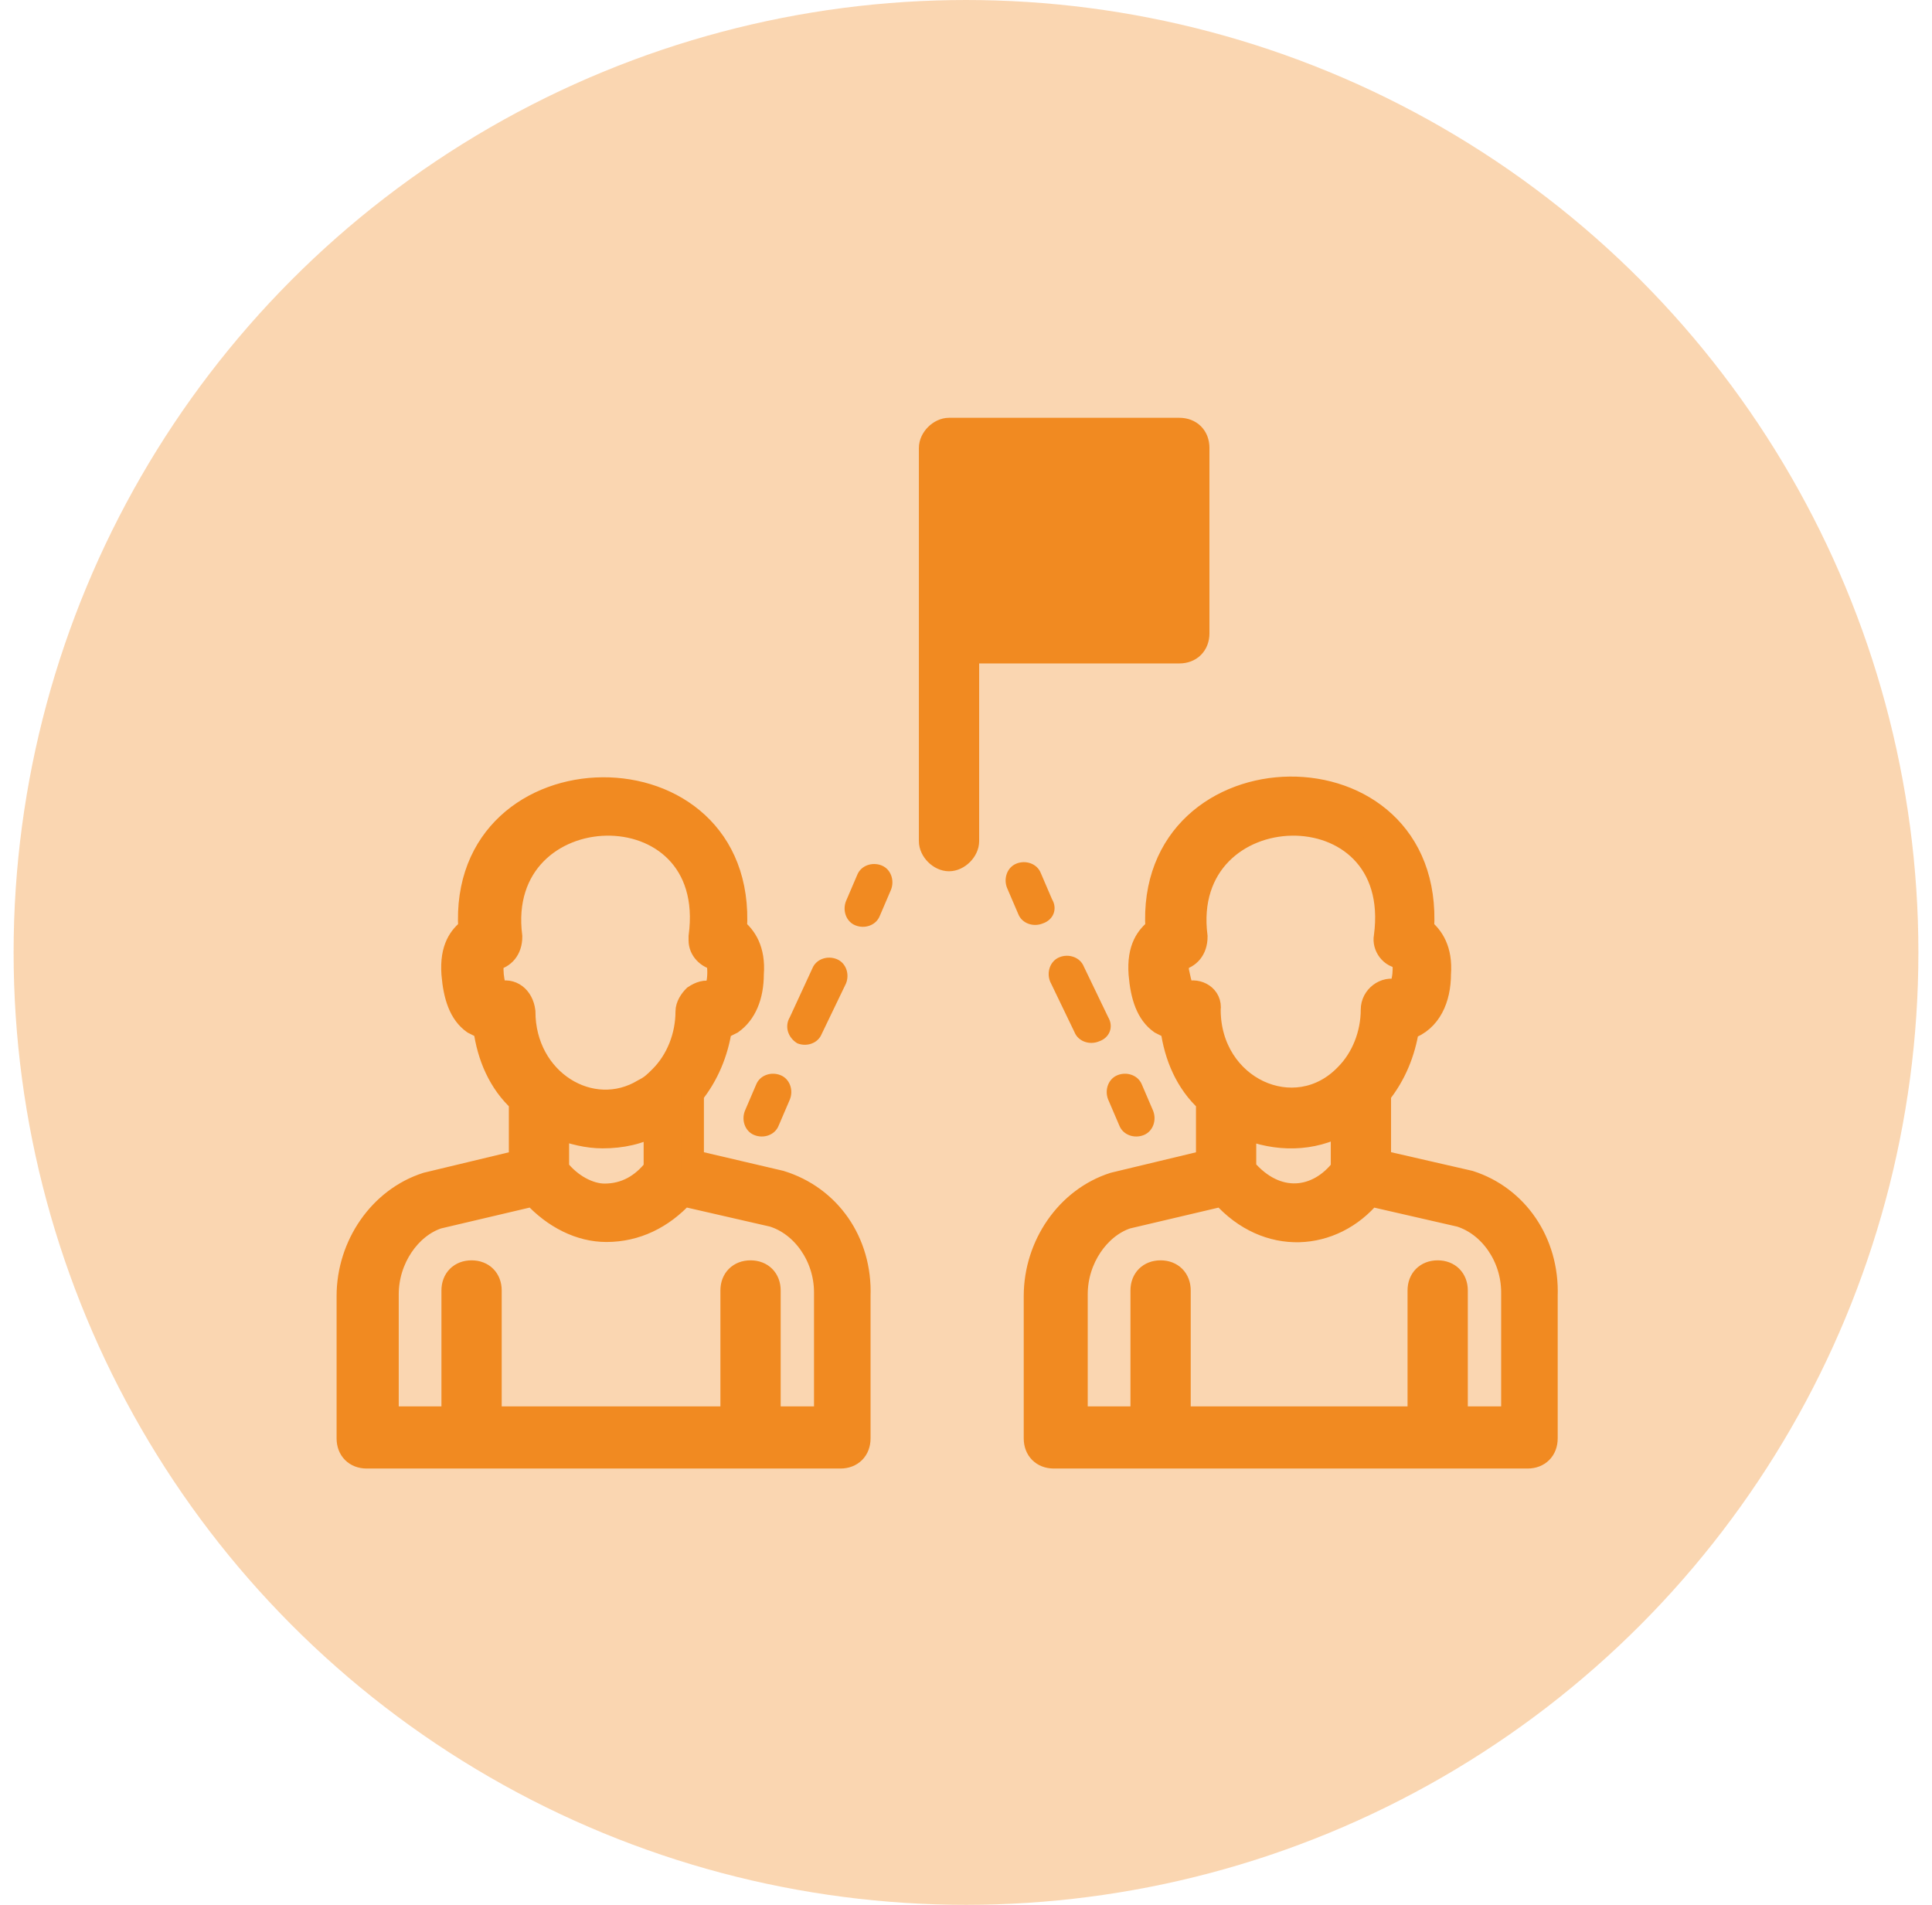
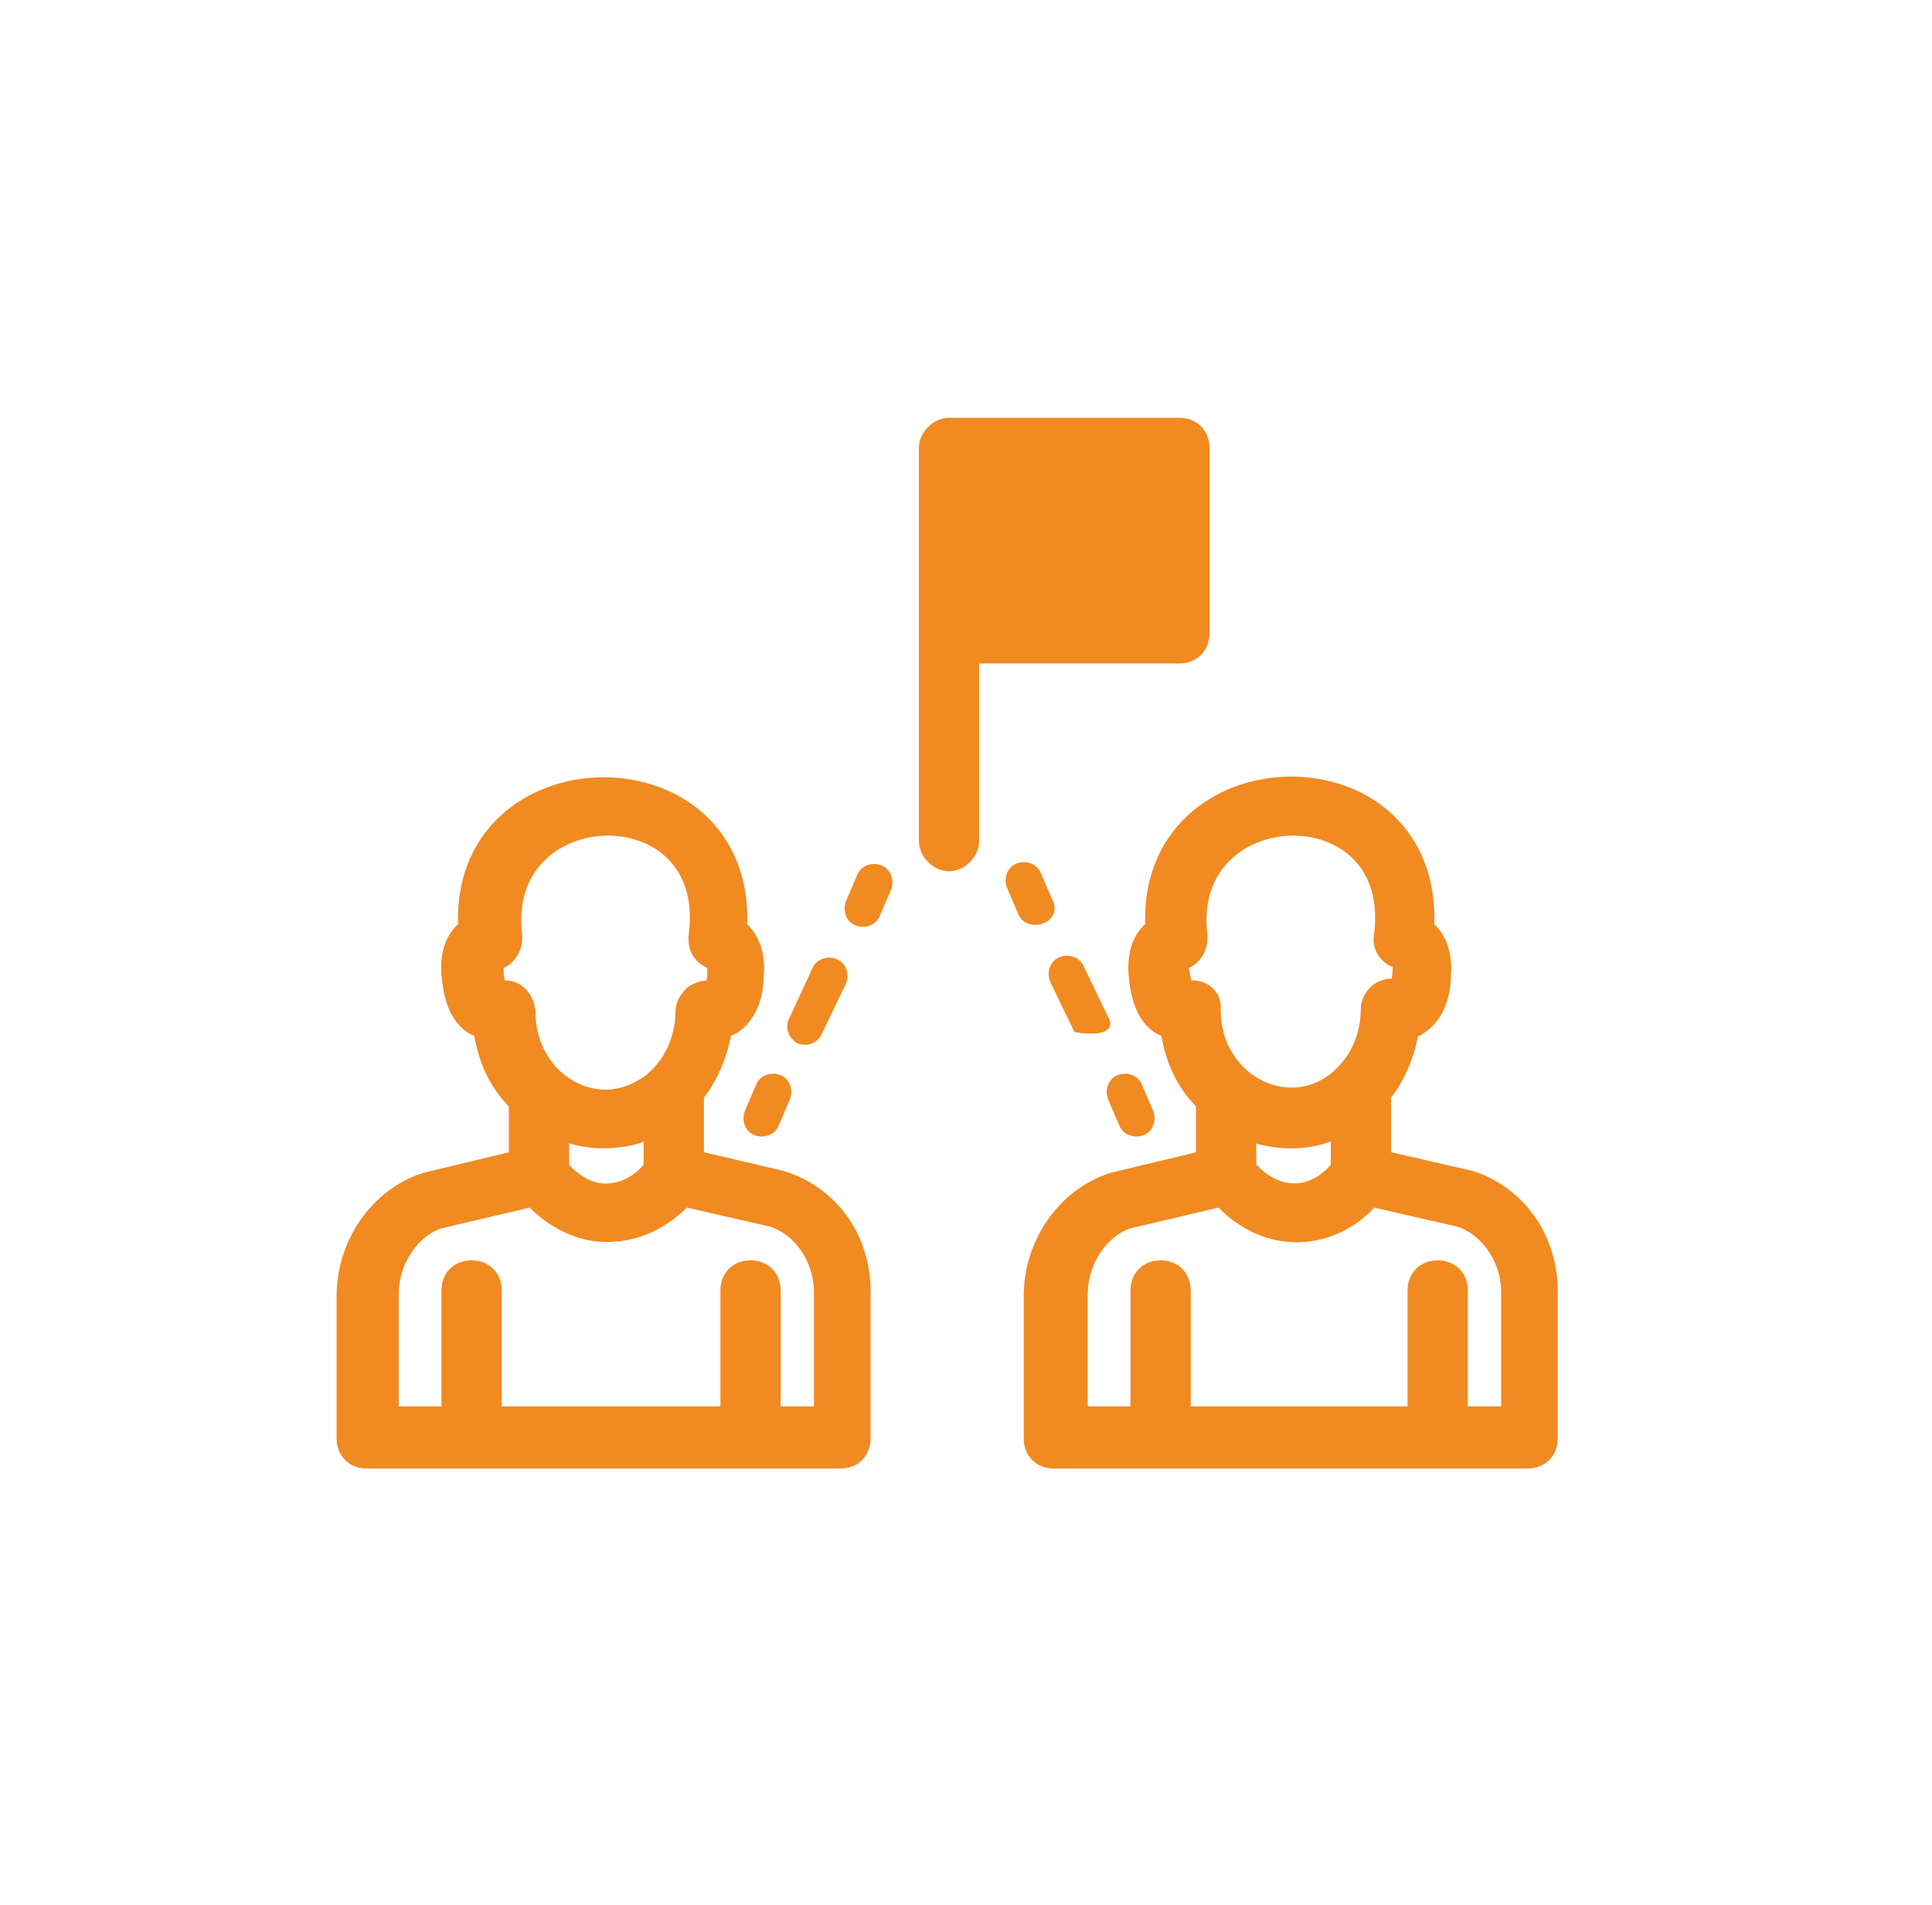
<svg xmlns="http://www.w3.org/2000/svg" width="71" height="70" viewBox="0 0 71 70" fill="none">
-   <circle cx="35.5" cy="35" r="35" fill="#F18A21" fill-opacity="0.35" />
  <path d="M28.683 43.433L25.449 42.676V40.199C26 39.511 26.344 38.685 26.481 37.791L26.894 37.584C27.376 37.24 27.651 36.621 27.651 35.795C27.72 34.901 27.376 34.419 27.032 34.144C27.445 27.195 16.848 27.332 17.261 34.144C16.917 34.419 16.573 34.832 16.642 35.795C16.711 36.621 16.917 37.24 17.399 37.584L17.812 37.791C17.949 38.823 18.362 39.786 19.119 40.474V42.676L15.679 43.502C13.959 44.052 12.789 45.772 12.789 47.63V52.859C12.789 53.272 13.064 53.547 13.477 53.547H30.885C31.298 53.547 31.573 53.272 31.573 52.859V47.63C31.642 45.635 30.472 43.983 28.683 43.433ZM18.362 36.483H18.293C18.087 36.277 18.018 35.382 18.156 35.245C18.5 35.176 18.775 34.901 18.775 34.419C18.087 29.052 26.481 28.777 25.724 34.419V34.557C25.724 34.901 26 35.176 26.344 35.245C26.344 35.245 26.412 35.382 26.412 35.727C26.412 36.346 26.206 36.483 26.206 36.483H26.137C25.931 36.414 25.724 36.483 25.518 36.621C25.38 36.759 25.243 36.965 25.243 37.171C25.243 38.066 24.899 38.96 24.279 39.58C24.073 39.786 23.935 39.924 23.66 40.061C21.734 41.231 19.257 39.717 19.257 37.171C19.188 36.621 18.775 36.346 18.362 36.483ZM24.073 41.3V42.951C23.591 43.57 22.972 43.914 22.215 43.914C21.665 43.914 20.977 43.57 20.495 42.951V41.437C21.046 41.644 21.596 41.781 22.146 41.781C22.834 41.781 23.523 41.644 24.073 41.3ZM30.266 52.102H28.27V47.423C28.27 47.011 27.995 46.735 27.582 46.735C27.169 46.735 26.894 47.011 26.894 47.423V52.102H18.018V47.423C18.018 47.011 17.743 46.735 17.33 46.735C16.917 46.735 16.642 47.011 16.642 47.423V52.102H14.234V47.561C14.234 46.254 15.059 45.084 16.091 44.74L19.601 43.914C20.358 44.74 21.321 45.222 22.284 45.222C23.385 45.222 24.348 44.74 25.105 43.914L28.408 44.671C29.509 45.015 30.334 46.185 30.334 47.492V52.102H30.266ZM54.004 43.433L50.701 42.676V40.199C51.251 39.511 51.596 38.685 51.733 37.791C52.559 37.515 52.903 36.69 52.903 35.795C52.972 34.901 52.627 34.419 52.283 34.144C52.696 27.126 42.1 27.332 42.513 34.144C42.169 34.419 41.825 34.832 41.894 35.795C41.963 36.621 42.169 37.24 42.651 37.584L43.063 37.791C43.201 38.823 43.614 39.786 44.371 40.474V42.676L40.931 43.502C39.21 44.052 38.041 45.772 38.041 47.63V52.859C38.041 53.272 38.316 53.547 38.729 53.547H56.137C56.55 53.547 56.825 53.272 56.825 52.859V47.63C56.894 45.635 55.724 43.983 54.004 43.433ZM43.614 36.483C43.407 36.483 43.339 35.933 43.27 35.658C43.27 35.314 43.339 35.245 43.339 35.245C43.683 35.176 43.958 34.901 43.958 34.419C43.27 29.052 51.664 28.777 50.907 34.419C50.839 34.763 51.114 35.176 51.527 35.176C51.664 35.451 51.596 36.208 51.389 36.414H51.32C50.907 36.277 50.426 36.621 50.426 37.103C50.426 37.997 50.082 38.892 49.462 39.511C47.605 41.437 44.44 39.992 44.44 37.103C44.508 36.621 44.027 36.346 43.614 36.483ZM49.325 41.3V42.951C48.43 44.121 46.917 44.327 45.747 42.951V41.437C46.917 41.919 48.224 41.919 49.325 41.3ZM55.517 52.102H53.522V47.423C53.522 47.011 53.247 46.735 52.834 46.735C52.421 46.735 52.146 47.011 52.146 47.423V52.102H43.339V47.423C43.339 47.011 43.063 46.735 42.651 46.735C42.238 46.735 41.963 47.011 41.963 47.423V52.102H39.554V47.561C39.554 46.254 40.38 45.084 41.412 44.74L44.921 43.914C46.573 45.772 48.981 45.566 50.357 43.914L53.66 44.671C54.761 45.015 55.586 46.185 55.586 47.492V52.102H55.517ZM44.027 16.461V23.273C44.027 23.685 43.752 23.961 43.339 23.961H35.564V30.91C35.564 31.254 35.22 31.598 34.876 31.598C34.532 31.598 34.188 31.254 34.188 30.91V16.461C34.188 16.117 34.532 15.773 34.876 15.773H43.339C43.752 15.773 44.027 16.048 44.027 16.461Z" fill="#F18A21" stroke="#F18A21" stroke-width="0.839" />
-   <path d="M27.72 41.712C28.064 41.85 28.477 41.712 28.614 41.368L29.027 40.405C29.165 40.061 29.027 39.648 28.683 39.511C28.339 39.373 27.926 39.511 27.789 39.855L27.376 40.818C27.238 41.162 27.376 41.575 27.72 41.712ZM29.302 38.341C29.647 38.479 30.059 38.341 30.197 37.997L31.091 36.139C31.229 35.795 31.091 35.382 30.747 35.245C30.403 35.107 29.991 35.245 29.853 35.589L29.027 37.378C28.821 37.722 28.959 38.135 29.302 38.341ZM32.399 31.804C32.055 31.667 31.642 31.804 31.504 32.148L31.091 33.112C30.954 33.456 31.091 33.869 31.436 34.006C31.78 34.144 32.192 34.006 32.33 33.662L32.743 32.699C32.88 32.355 32.743 31.942 32.399 31.804ZM38.66 33.043L38.247 32.08C38.11 31.736 37.697 31.598 37.353 31.736C37.009 31.873 36.871 32.286 37.009 32.63L37.422 33.593C37.559 33.937 37.972 34.075 38.316 33.937C38.729 33.8 38.867 33.387 38.66 33.043ZM40.724 37.378L39.83 35.52C39.692 35.176 39.279 35.038 38.935 35.176C38.591 35.313 38.454 35.726 38.591 36.07L39.486 37.928C39.623 38.272 40.036 38.41 40.38 38.272C40.793 38.135 40.931 37.722 40.724 37.378ZM41.137 41.368C41.275 41.712 41.688 41.85 42.032 41.712C42.376 41.575 42.513 41.162 42.376 40.818L41.963 39.855C41.825 39.511 41.412 39.373 41.068 39.511C40.724 39.648 40.587 40.061 40.724 40.405L41.137 41.368Z" fill="#F18A21" />
+   <path d="M27.72 41.712C28.064 41.85 28.477 41.712 28.614 41.368L29.027 40.405C29.165 40.061 29.027 39.648 28.683 39.511C28.339 39.373 27.926 39.511 27.789 39.855L27.376 40.818C27.238 41.162 27.376 41.575 27.72 41.712ZM29.302 38.341C29.647 38.479 30.059 38.341 30.197 37.997L31.091 36.139C31.229 35.795 31.091 35.382 30.747 35.245C30.403 35.107 29.991 35.245 29.853 35.589L29.027 37.378C28.821 37.722 28.959 38.135 29.302 38.341ZM32.399 31.804C32.055 31.667 31.642 31.804 31.504 32.148L31.091 33.112C30.954 33.456 31.091 33.869 31.436 34.006C31.78 34.144 32.192 34.006 32.33 33.662L32.743 32.699C32.88 32.355 32.743 31.942 32.399 31.804ZM38.66 33.043L38.247 32.08C38.11 31.736 37.697 31.598 37.353 31.736C37.009 31.873 36.871 32.286 37.009 32.63L37.422 33.593C37.559 33.937 37.972 34.075 38.316 33.937C38.729 33.8 38.867 33.387 38.66 33.043ZM40.724 37.378L39.83 35.52C39.692 35.176 39.279 35.038 38.935 35.176C38.591 35.313 38.454 35.726 38.591 36.07L39.486 37.928C40.793 38.135 40.931 37.722 40.724 37.378ZM41.137 41.368C41.275 41.712 41.688 41.85 42.032 41.712C42.376 41.575 42.513 41.162 42.376 40.818L41.963 39.855C41.825 39.511 41.412 39.373 41.068 39.511C40.724 39.648 40.587 40.061 40.724 40.405L41.137 41.368Z" fill="#F18A21" />
</svg>